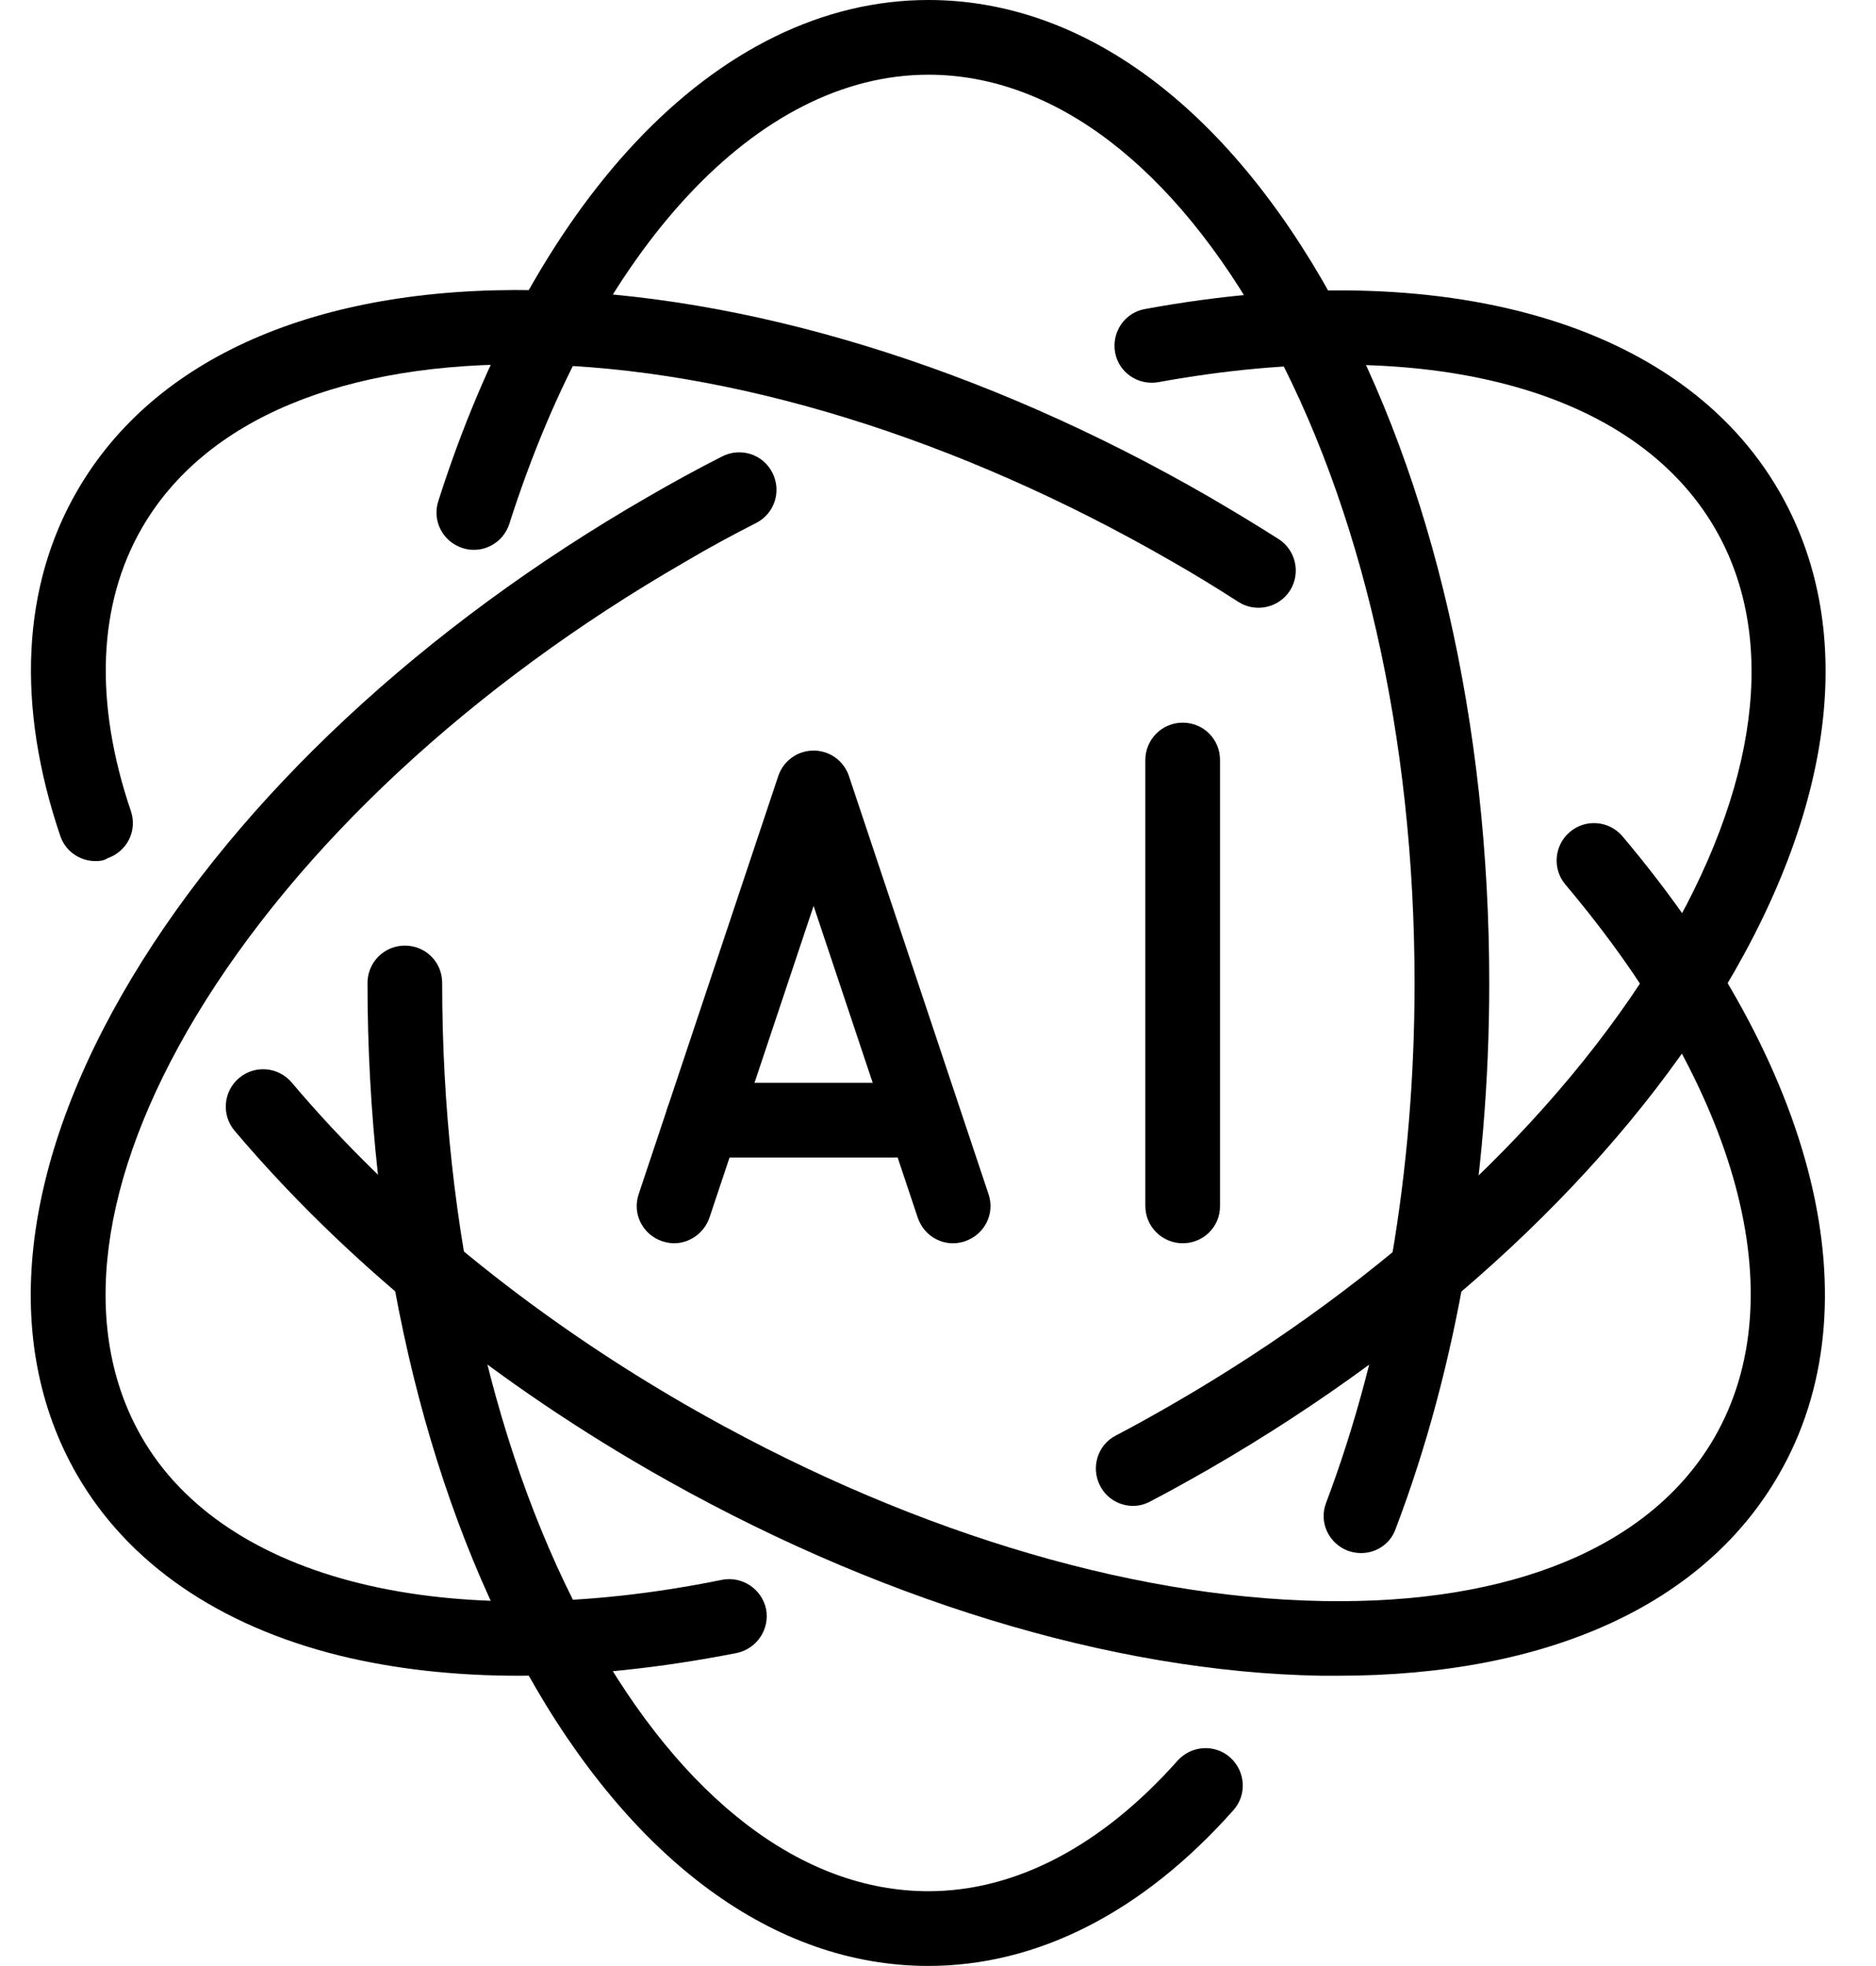
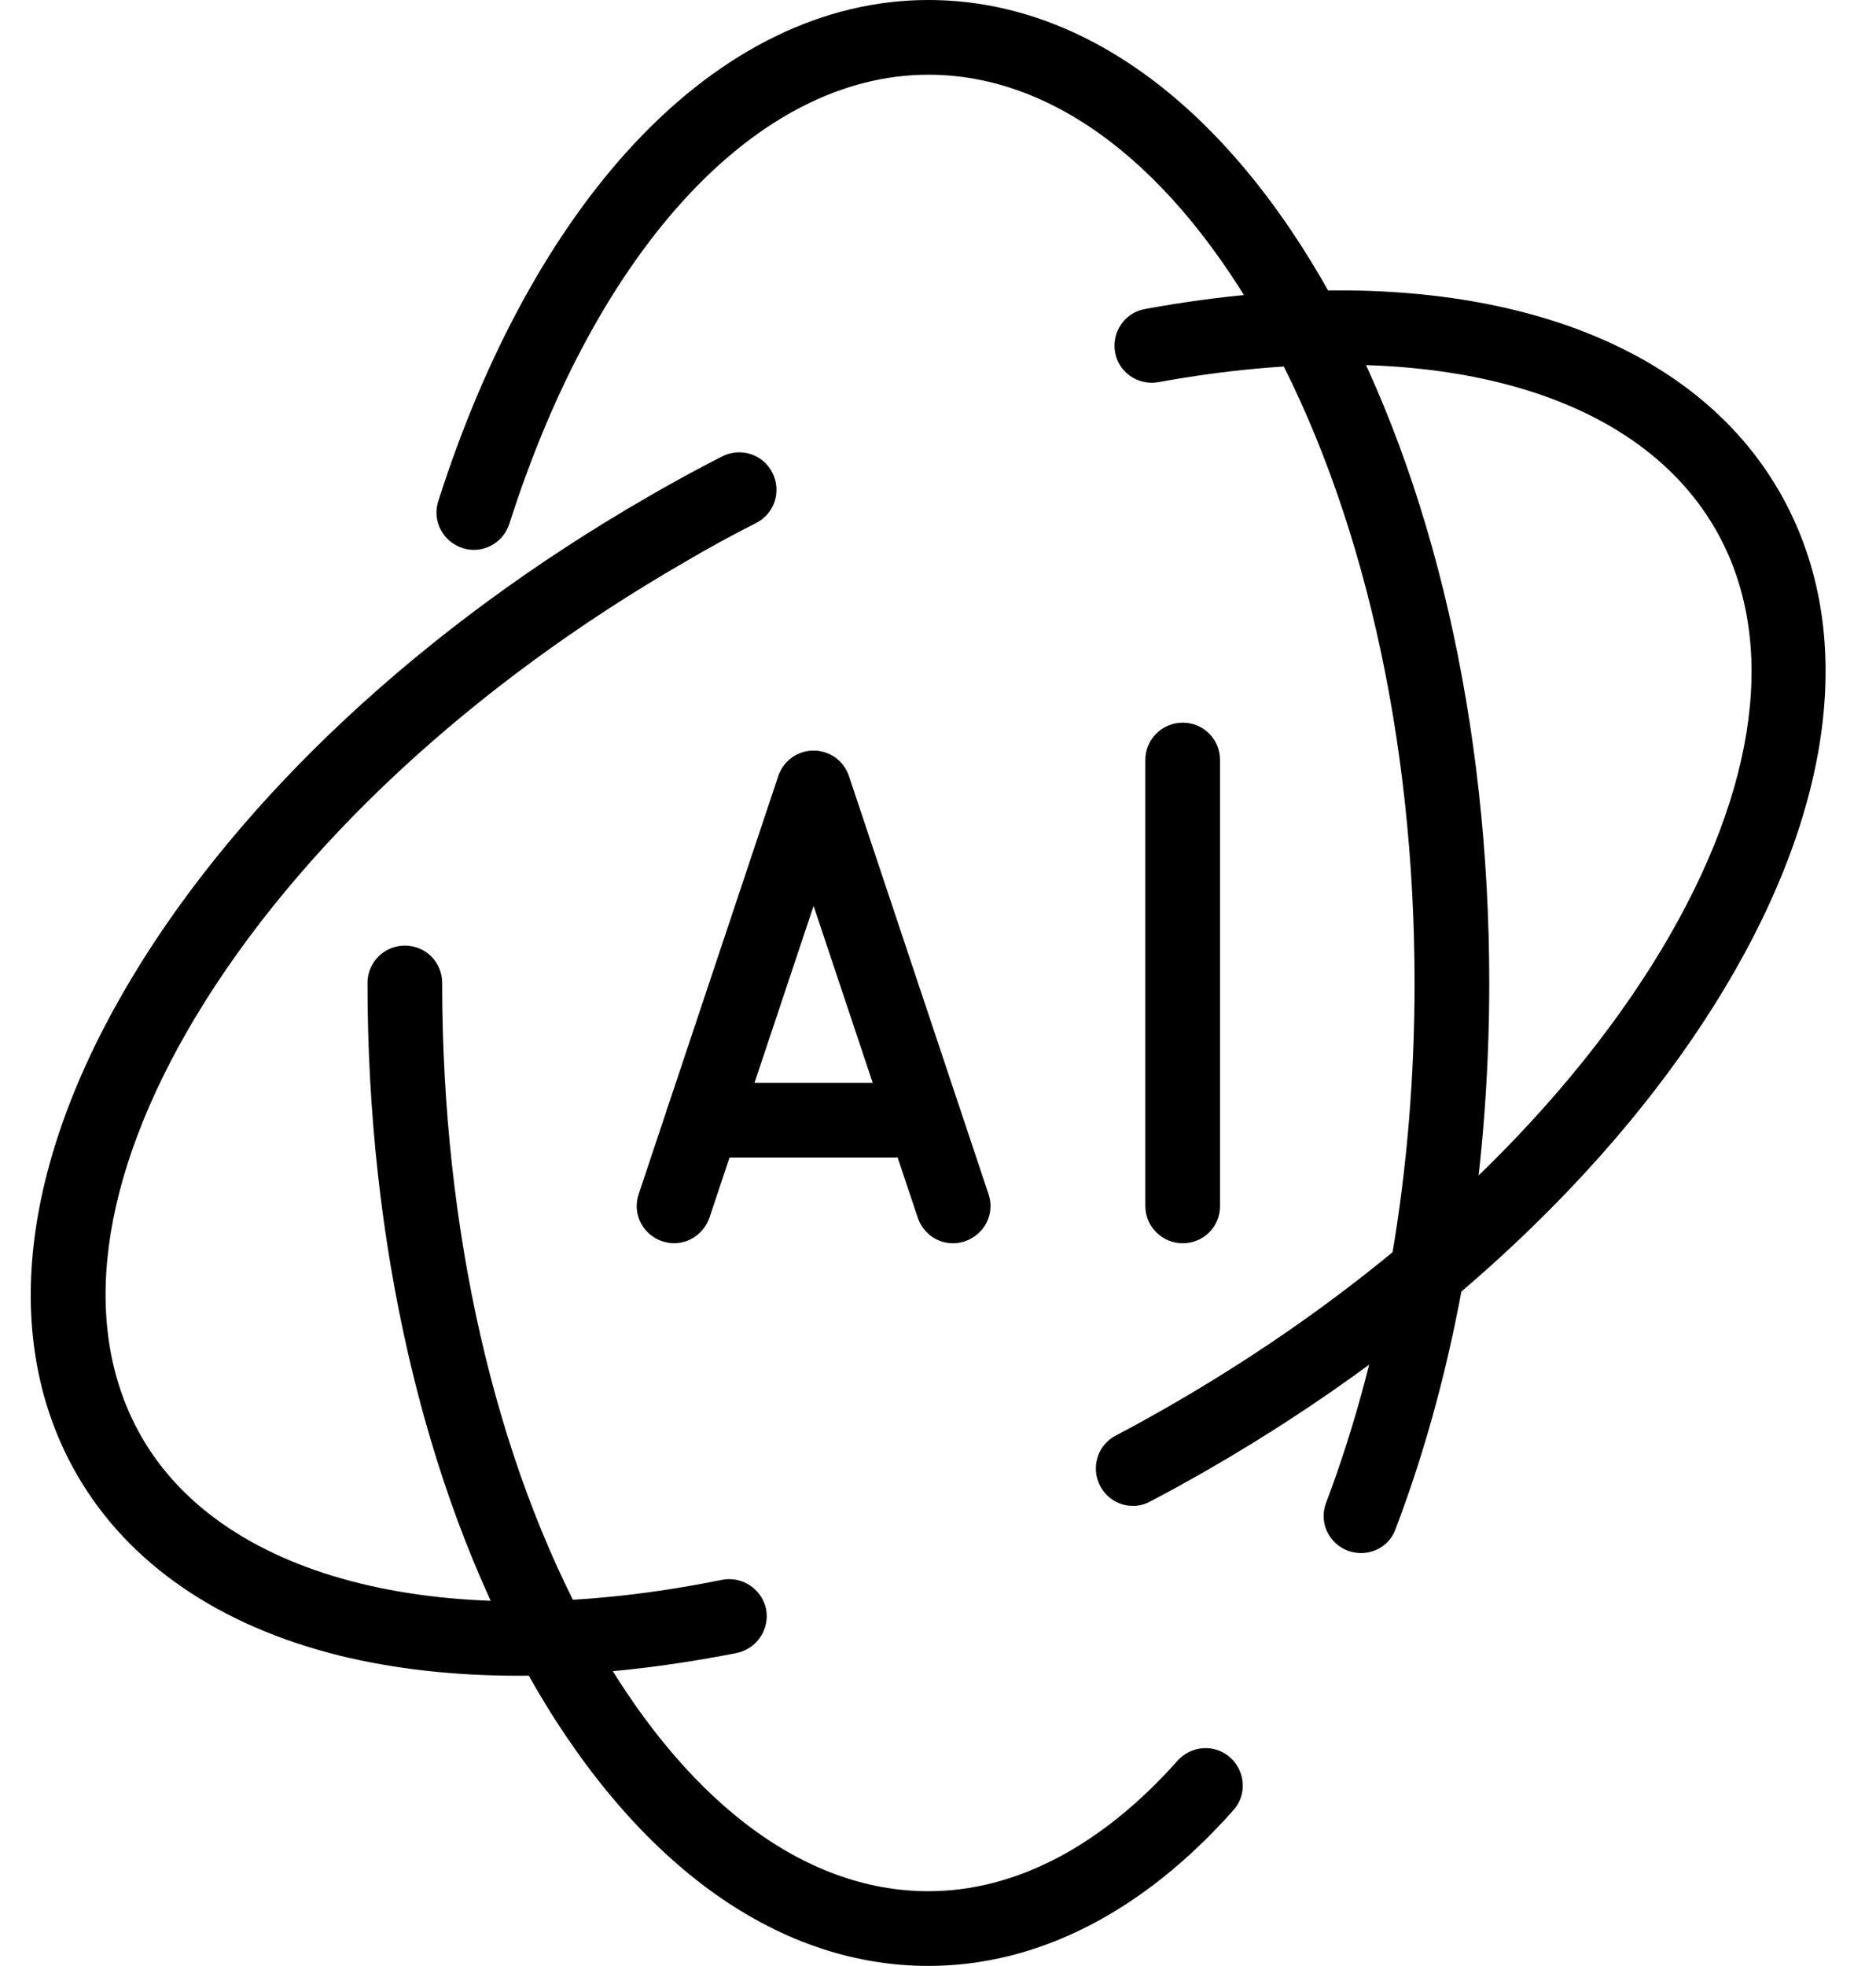
<svg xmlns="http://www.w3.org/2000/svg" height="500.0" preserveAspectRatio="xMidYMid meet" version="1.0" viewBox="13.8 0.0 477.3 500.0" width="477.3" zoomAndPan="magnify">
  <path d="M0 0H500V500H0z" fill="none" />
  <g>
    <g>
      <g>
        <g id="change1_2">
          <path d="M250,500c-39.2,0-75.6-26.8-102.5-75.3c-25.9-46.8-40.2-108.8-40.2-174.7c0-5.2,4.2-9.5,9.5-9.5s9.5,4.2,9.5,9.5 c0,62.7,13.4,121.4,37.8,165.5C187.5,457.7,218,481,250,481c22.2,0,44.1-11.5,63.4-33.2c3.5-3.9,9.5-4.3,13.4-0.8 c3.9,3.5,4.3,9.5,0.8,13.4C304.6,486.3,277.8,500,250,500z" />
        </g>
        <g id="change1_3">
          <path d="M360.1,395c-1.1,0-2.3-0.2-3.4-0.6c-4.9-1.9-7.4-7.3-5.5-12.2c14.7-38.9,22.5-84.6,22.5-132.1 c0-62.7-13.4-121.4-37.8-165.5C312.5,42.3,282,19,250,19c-43.3,0-84.1,43.7-106.6,114.2c-1.6,5-6.9,7.8-11.9,6.2 c-5-1.6-7.8-6.9-6.2-11.9c11.9-37.4,29.2-68.9,50-91.1C197.6,12.6,223.4,0,250,0c39.2,0,75.6,26.8,102.5,75.3 c25.9,46.8,40.2,108.8,40.2,174.7c0,49.8-8.2,97.8-23.8,138.8C367.6,392.6,364,395,360.1,395z" />
        </g>
      </g>
      <g>
        <g id="change1_5">
-           <path d="M38.1,219c-4,0-7.7-2.5-9-6.5c-11.2-33.1-9.7-63.4,4.3-87.6c19.6-34,61-52.1,116.5-51.1c53.5,0.9,114.4,19.6,171.4,52.5 c6,3.5,12,7.1,17.8,10.8c4.4,2.8,5.7,8.7,2.9,13.1c-2.8,4.4-8.7,5.7-13.1,2.9c-5.6-3.6-11.3-7.1-17.1-10.4 c-54.3-31.3-111.9-49.1-162.2-50c-48.3-0.8-83.7,13.9-99.7,41.6c-11.2,19.4-12.2,44.3-2.8,72c1.7,5-1,10.3-6,12 C40.2,218.9,39.2,219,38.1,219z" />
-         </g>
+           </g>
        <g id="change1_1">
-           <path d="M354.2,426.2c-1.4,0-2.8,0-4.2,0c-53.5-0.9-114.4-19.6-171.4-52.5c-41.4-23.9-77.7-53.7-105.1-86.1 c-3.4-4-2.9-10,1.1-13.4c4-3.4,10-2.9,13.4,1.1c26,30.8,60.6,59.1,100.1,81.9c54.3,31.3,111.9,49.1,162.2,50 c48.3,0.9,83.7-13.9,99.7-41.6c20.5-35.6,6.4-88.1-37.9-140.6c-3.4-4-2.9-10,1.1-13.4c4-3.4,10-2.9,13.4,1.1 c49.6,58.8,64.5,119.5,39.8,162.3C447.4,408.1,407.6,426.2,354.2,426.2z" />
-         </g>
+           </g>
      </g>
      <g>
        <g id="change1_7">
          <path d="M302.1,383c-3.4,0-6.7-1.8-8.4-5.1c-2.4-4.6-0.7-10.4,4-12.8c4.8-2.5,9.6-5.2,14.3-7.9c54.3-31.3,98.4-72.4,124.4-115.5 c24.9-41.4,29.8-79.5,13.8-107.2c-20.7-35.8-73.6-49.7-141.7-37.3c-5.2,0.9-10.1-2.5-11-7.6c-0.9-5.2,2.5-10.1,7.6-11 C381.3,64.6,441.7,82,466.5,125c19.6,34,14.6,78.9-14,126.5c-27.6,45.9-74.1,89.3-131.2,122.2c-4.9,2.8-9.9,5.6-14.9,8.2 C305.1,382.6,303.6,383,302.1,383z" />
        </g>
        <g id="change1_8">
          <path d="M145.8,426.2c-16.3,0-31.6-1.7-45.5-5.1c-30.8-7.6-53.9-23.5-66.9-46c-19.6-34-14.6-78.9,14-126.5 c27.6-45.9,74.1-89.3,131.2-122.2c6.2-3.6,12.6-7.1,18.9-10.3c4.7-2.4,10.4-0.6,12.8,4.1c2.4,4.7,0.6,10.4-4.1,12.8 c-6.1,3.1-12.2,6.4-18.1,9.9c-54.3,31.3-98.4,72.4-124.4,115.5c-24.9,41.4-29.8,79.5-13.8,107.2c21.1,36.5,77.7,50.4,147.6,36.2 c5.1-1,10.1,2.3,11.2,7.4c1,5.1-2.3,10.1-7.4,11.2C182,424.2,163.3,426.2,145.8,426.2z" />
        </g>
      </g>
    </g>
    <g>
      <g>
        <g id="change1_9">
          <path d="M185.3,316.2c-1,0-2-0.2-3-0.5c-5-1.7-7.7-7-6-12l35.5-106.3c1.3-3.9,4.9-6.5,9-6.5c4.1,0,7.7,2.6,9,6.5l35.5,106.3 c1.7,5-1,10.3-6,12c-5,1.7-10.3-1-12-6l-26.5-79.3l-26.5,79.3C192.9,313.7,189.2,316.2,185.3,316.2z" />
        </g>
        <g id="change1_4">
          <path d="M241.3,294.4h-48.7c-5.2,0-9.5-4.2-9.5-9.5c0-5.2,4.2-9.5,9.5-9.5h48.7c5.2,0,9.5,4.2,9.5,9.5 C250.8,290.2,246.6,294.4,241.3,294.4z" />
        </g>
      </g>
      <g id="change1_6">
        <path d="M314.7,316.2c-5.2,0-9.5-4.2-9.5-9.5V193.3c0-5.2,4.2-9.5,9.5-9.5s9.5,4.2,9.5,9.5v113.5 C324.2,312,320,316.2,314.7,316.2z" />
      </g>
    </g>
  </g>
</svg>